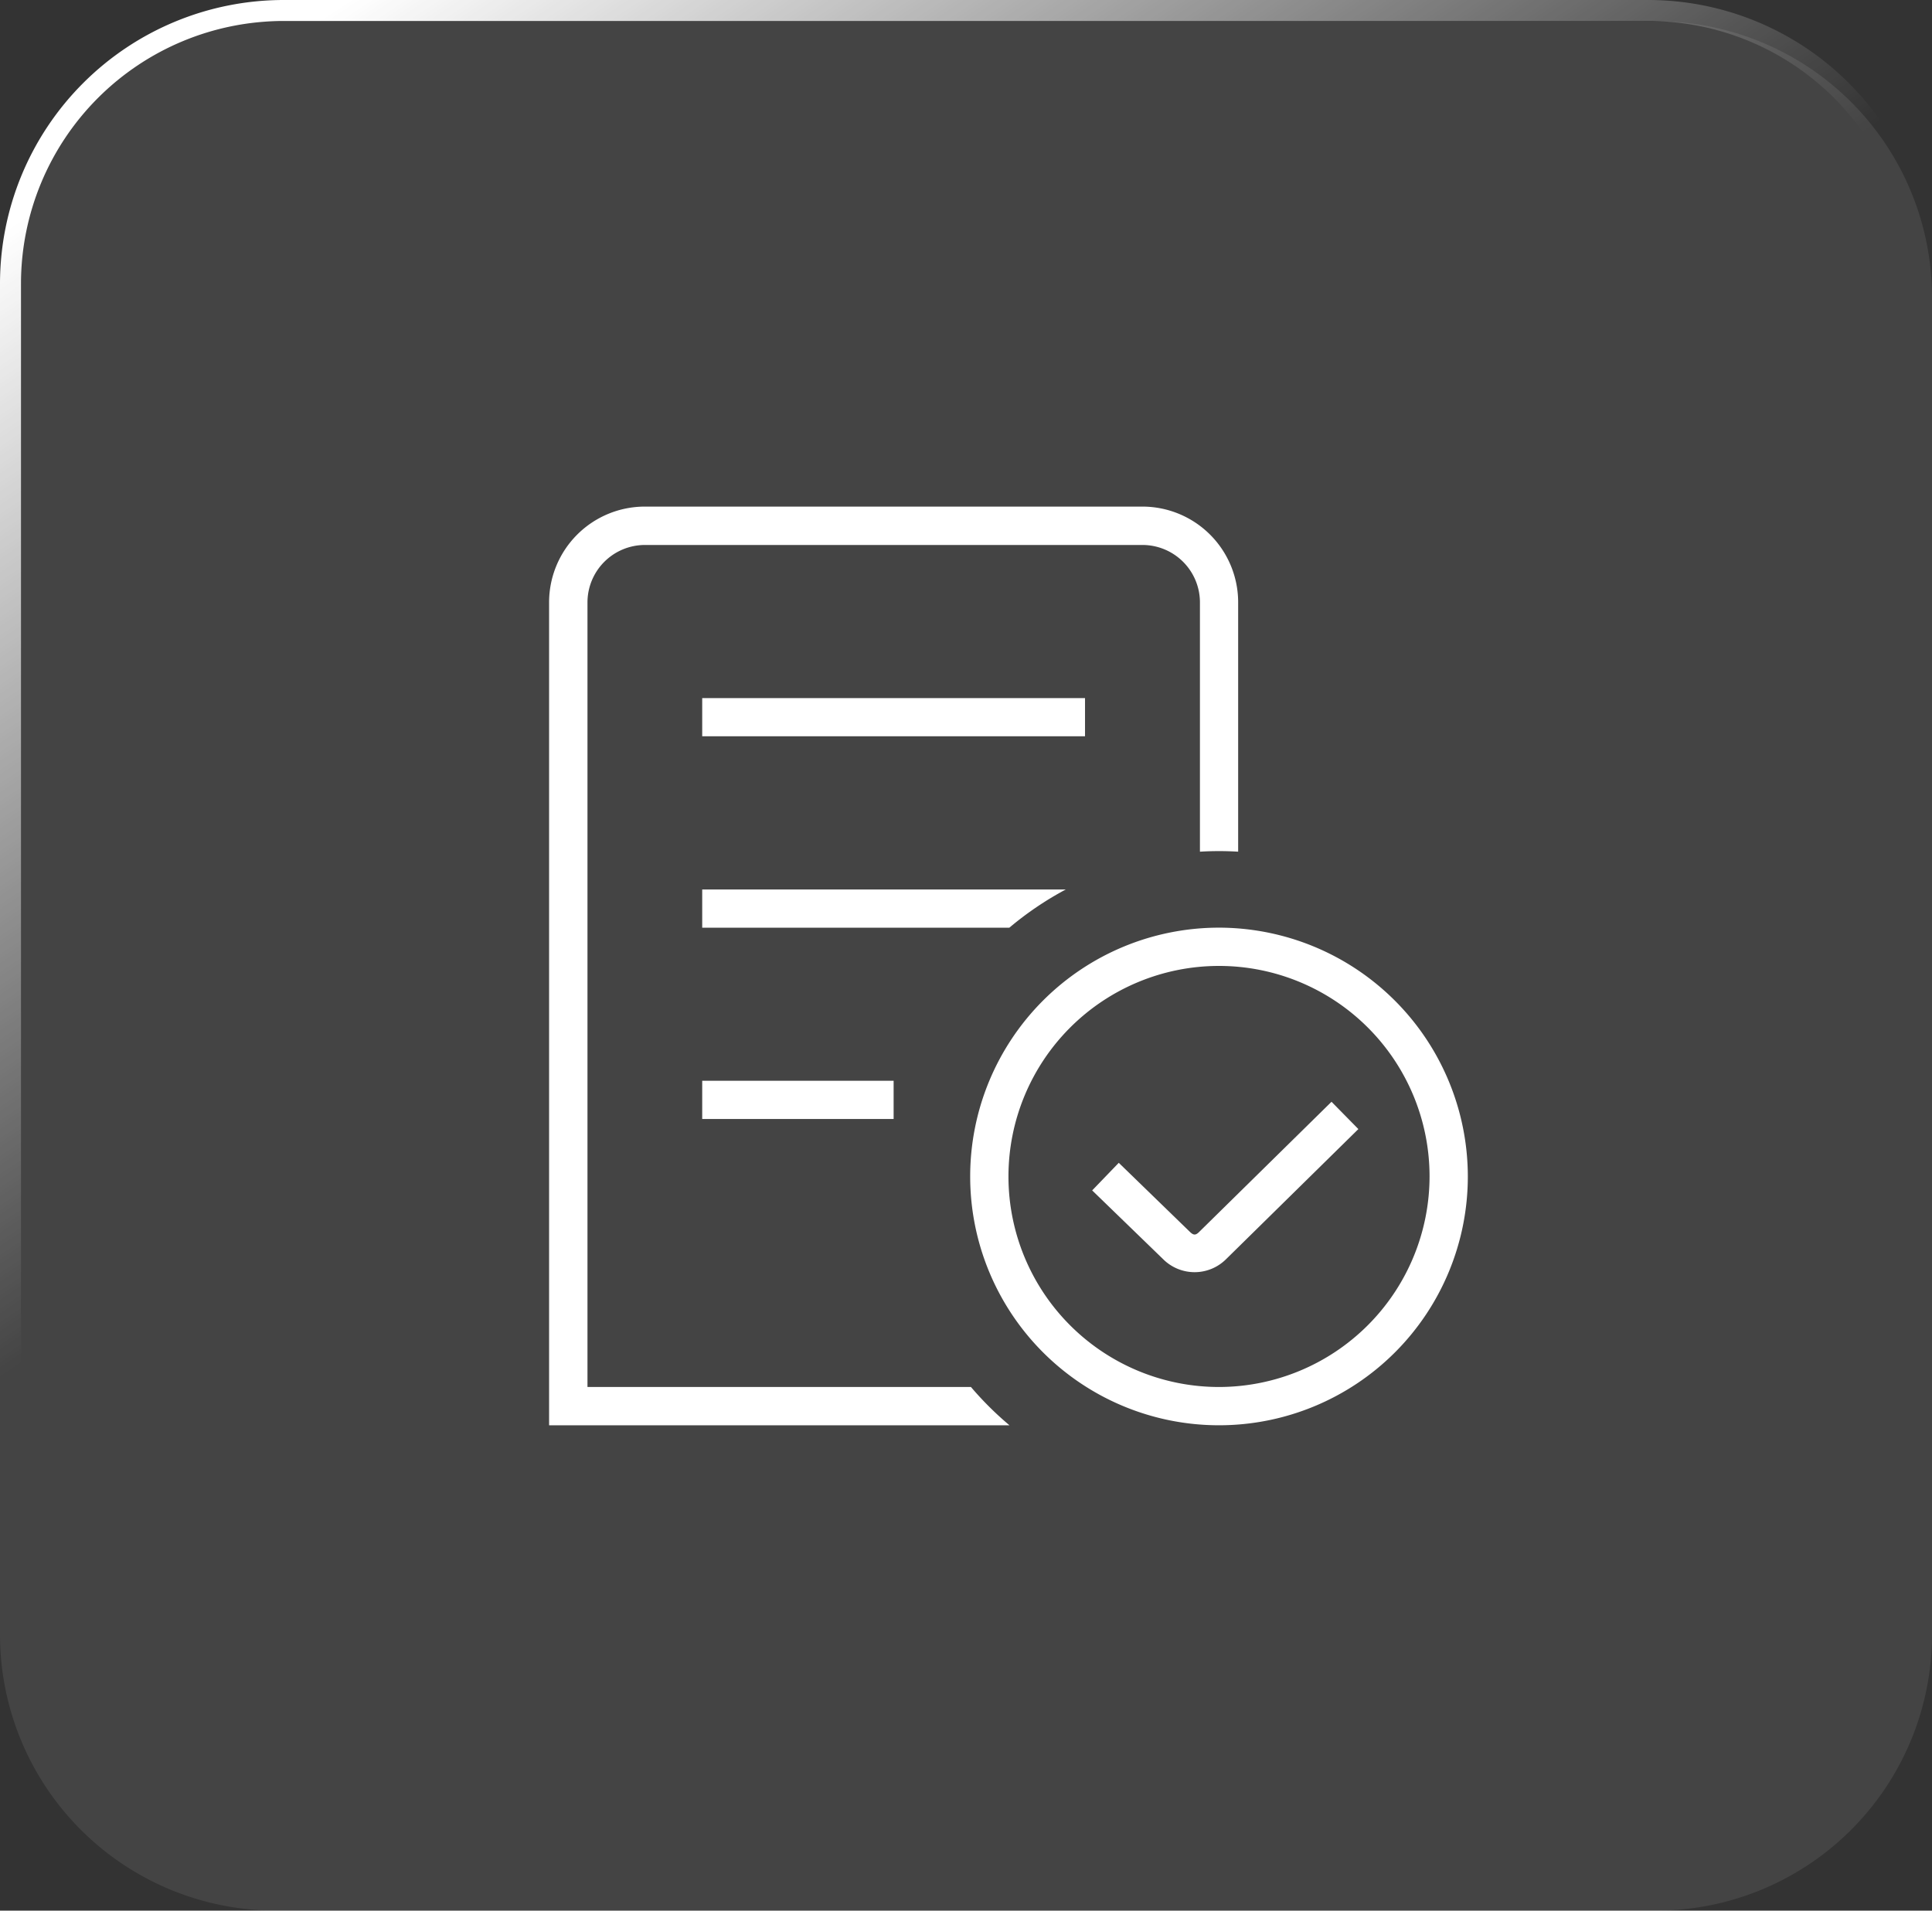
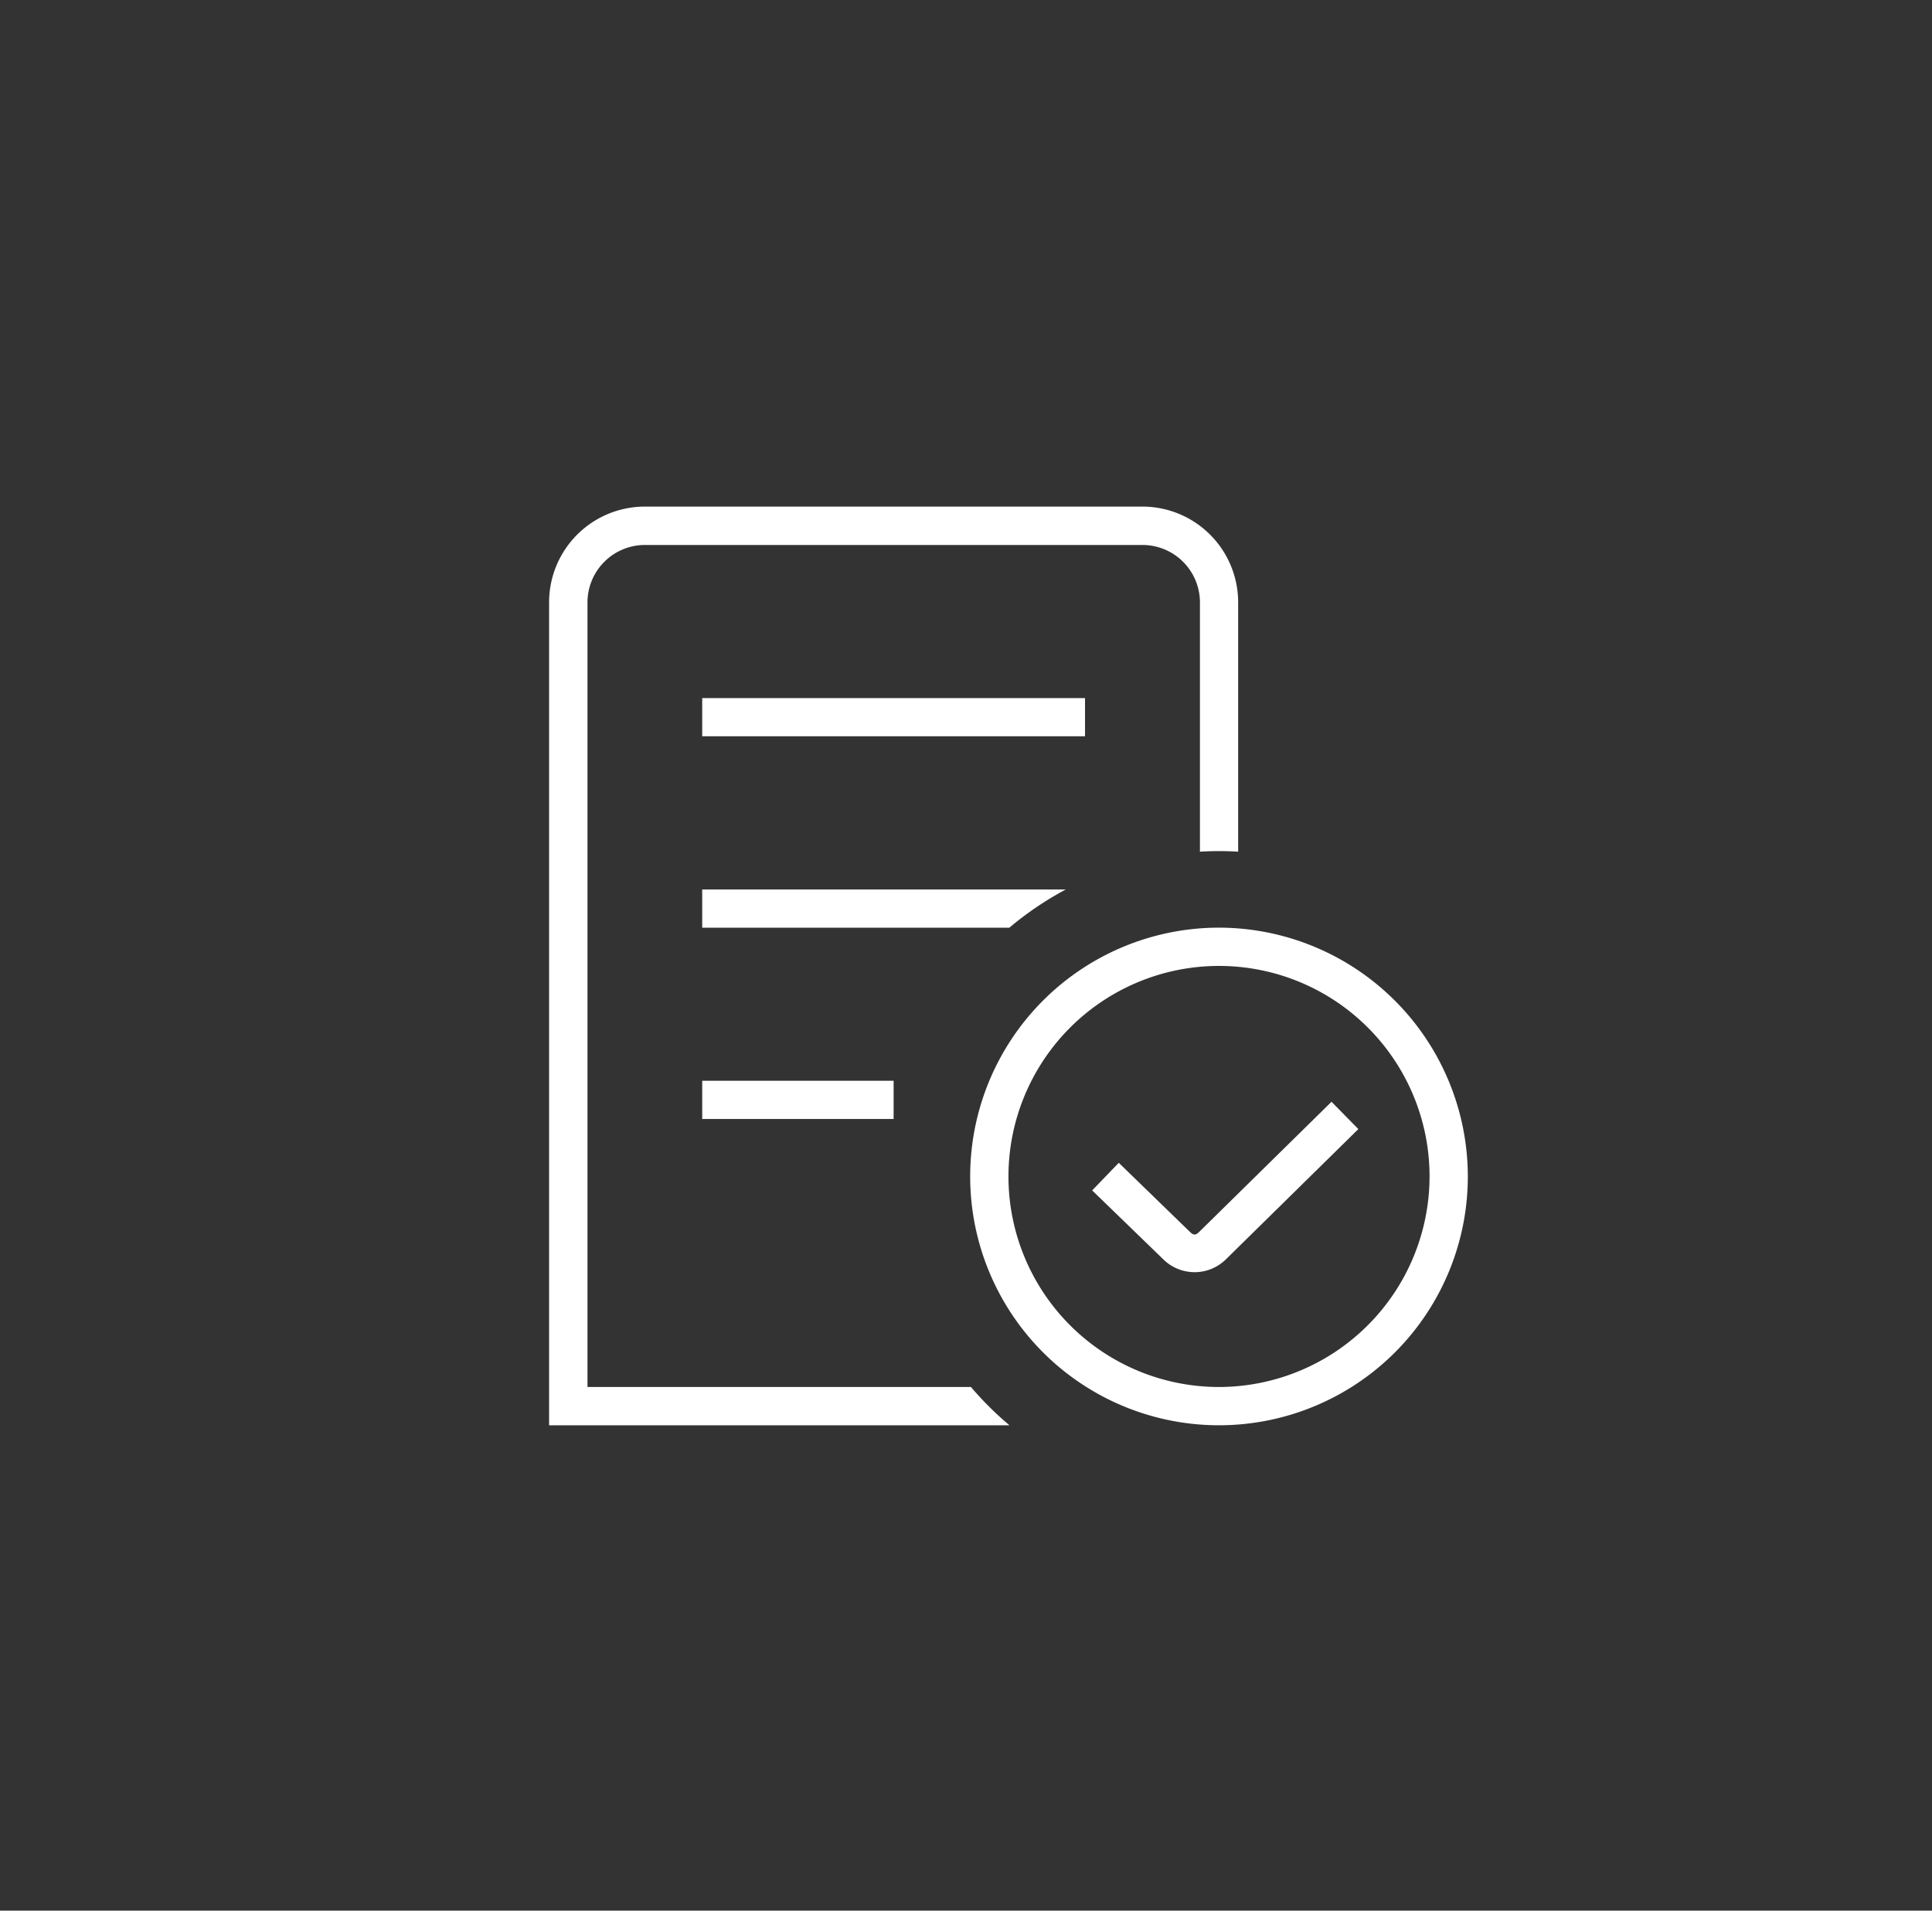
<svg xmlns="http://www.w3.org/2000/svg" width="91" height="90" viewBox="0 0 91 90">
  <rect x="0" y="0" width="91" height="90" fill="#333333" stroke="none" />
  <defs>
    <linearGradient id="linear-gradient" x1="0.1" y1="0.054" x2="0.386" y2="0.466" gradientUnits="objectBoundingBox">
      <stop offset="0" stop-color="#fff" />
      <stop offset="1" stop-color="#fff" stop-opacity="0" />
    </linearGradient>
    <clipPath id="clip-path">
      <rect id="Rectangle_12" data-name="Rectangle 12" width="91" height="89" fill="url(#linear-gradient)" />
    </clipPath>
  </defs>
  <g id="Groupe_9" data-name="Groupe 9" transform="translate(-8233 -1489)">
    <g id="Groupe_2" data-name="Groupe 2">
-       <path id="Rectangle_3691" data-name="Rectangle 3691" d="M13,0H78A13,13,0,0,1,91,13V76A13,13,0,0,1,78,89H13A13,13,0,0,1,0,76V13A13,13,0,0,1,13,0Z" transform="translate(8233 1490)" fill="#fff" opacity="0.083" />
      <path id="verification-de-cercle-de-memo" d="M31.554,19.834a11.72,11.72,0,1,0,11.72,11.72A11.734,11.734,0,0,0,31.554,19.834Zm0,21.637a9.917,9.917,0,1,1,9.917-9.917A9.93,9.93,0,0,1,31.554,41.471Zm5.3-13.435,1.264,1.286-6.232,6.129a2.1,2.1,0,0,1-2.97-.007l-3.336-3.233,1.253-1.3L30.18,34.16c.179.179.283.16.433.013l6.239-6.136Zm-15.175-8.2H7.212v-1.8H24.336a15.383,15.383,0,0,0-2.658,1.8Zm0,23.44H0V4.508A4.512,4.512,0,0,1,4.508,0h23.44a4.512,4.512,0,0,1,4.508,4.508V16.255c-.3-.018-.6-.027-.9-.027s-.6.009-.9.027V4.508a2.708,2.708,0,0,0-2.7-2.7H4.508a2.708,2.708,0,0,0-2.7,2.7V41.471H19.87a15.4,15.4,0,0,0,1.81,1.8Zm3.565-32.456H7.212v-1.8H25.243v1.8ZM7.212,27.047h9.016v1.8H7.212Z" transform="translate(8258.863 1512.863)" fill="#fff" />
    </g>
    <g id="Groupe_1" data-name="Groupe 1" transform="translate(8233 1489)">
      <g id="Groupe_1-2" data-name="Groupe 1" clip-path="url(#clip-path)">
-         <path id="Tracé_3" data-name="Tracé 3" d="M77.647,89.022H13.353A13.368,13.368,0,0,1,0,75.668V13.353A13.368,13.368,0,0,1,13.353,0H77.647A13.368,13.368,0,0,1,91,13.353V75.668A13.368,13.368,0,0,1,77.647,89.022M13.353.989A12.378,12.378,0,0,0,.989,13.353V75.668A12.378,12.378,0,0,0,13.353,88.033H77.647A12.378,12.378,0,0,0,90.011,75.668V13.353A12.378,12.378,0,0,0,77.647.989Z" fill="url(#linear-gradient)" />
-       </g>
+         </g>
    </g>
  </g>
</svg>